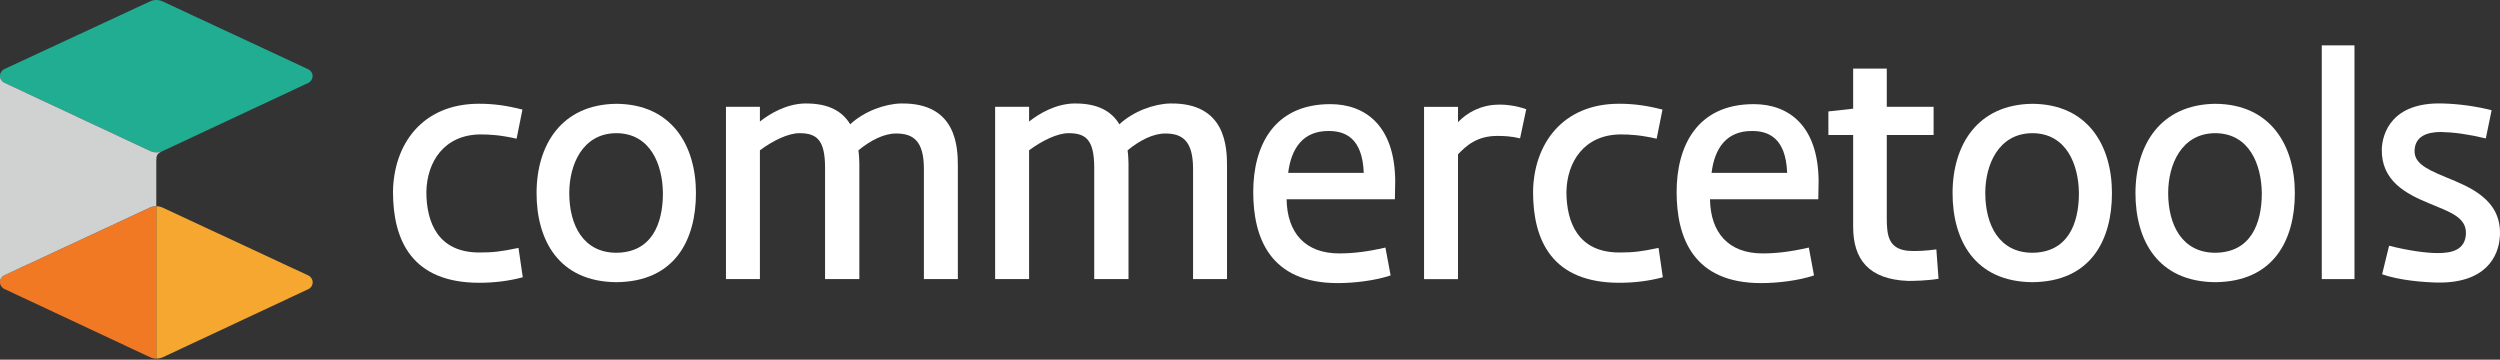
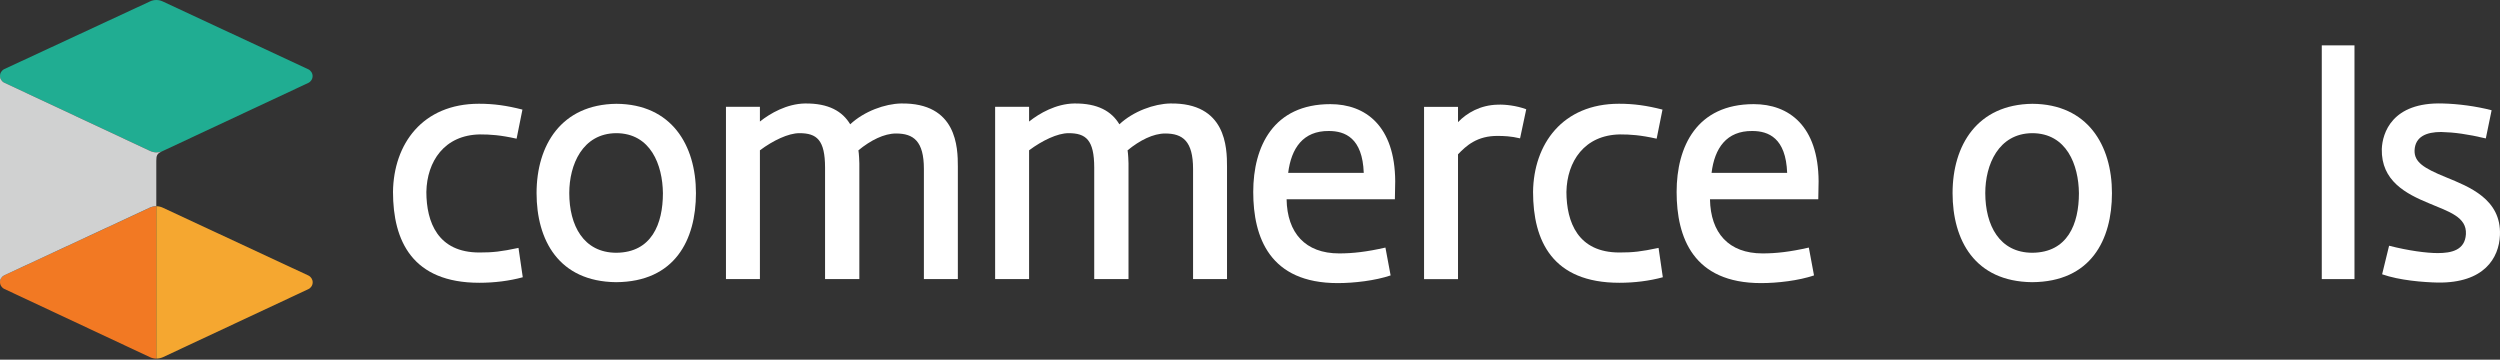
<svg xmlns="http://www.w3.org/2000/svg" width="709" height="102" viewBox="0 0 709 102" fill="none">
  <rect x="0" y="0" width="709" height="102" fill="#333333" stroke="none" />
  <path d="M135.946 71.608C139.857 71.608 142.111 71.347 147.046 70.304L148.257 78.629C144.439 79.672 140.192 80.194 135.927 80.194C116.93 80.194 111.455 68.311 111.455 54.417C111.622 40.877 119.78 29.423 135.834 29.423C140.08 29.423 143.731 29.945 148.163 31.081L146.506 39.332C141.813 38.289 139.038 38.121 136.095 38.121C126.037 38.289 121.083 45.757 120.916 54.436C120.934 63.003 124.156 71.608 135.946 71.608Z" fill="white" />
  <path d="M174.818 29.44C190.443 29.534 197.372 41.155 197.372 54.77C197.372 68.049 191.394 79.931 174.725 80.025C158.409 79.857 152.17 68.049 152.17 54.77C152.17 41.155 159.192 29.608 174.818 29.44ZM174.818 71.681C184.8 71.588 188.004 63.523 188.004 54.77C187.911 46.78 184.539 37.766 174.725 37.766C165.189 37.859 161.445 46.705 161.445 54.77C161.445 63.877 165.449 71.681 174.818 71.681Z" fill="white" />
  <path d="M262.017 79.15V47.916C262.017 40.02 259.074 37.859 254.12 37.859C250.73 37.859 246.912 39.778 243.448 42.627C243.615 43.67 243.709 45.756 243.709 46.352V79.15H233.987V47.563C233.987 39.666 231.64 37.766 226.705 37.766C223.576 37.766 219.236 39.852 215.511 42.627V79.15H205.882V30.298H215.511V34.47C218.454 32.123 223.148 29.441 228.269 29.348C235.03 29.255 238.941 31.601 241.12 35.252C245.106 31.527 251.009 29.441 255.517 29.348C271.403 29.087 271.646 41.845 271.646 47.227V79.15H262.017Z" fill="white" />
  <path d="M338.353 79.15V47.916C338.353 40.02 335.41 37.859 330.456 37.859C327.067 37.859 323.249 39.778 319.784 42.627C319.952 43.67 320.045 45.756 320.045 46.352V79.15H310.323V47.563C310.323 39.666 307.976 37.766 303.041 37.766C299.912 37.766 295.572 39.852 291.848 42.627V79.15H282.219V30.298H291.848V34.47C294.79 32.123 299.484 29.441 304.605 29.348C311.366 29.255 315.277 31.601 317.456 35.252C321.442 31.527 327.346 29.441 331.853 29.348C347.74 29.087 347.982 41.845 347.982 47.227V79.15H338.353Z" fill="white" />
  <path d="M392.907 70.21L394.379 78.107C390.039 79.578 384.061 80.286 379.367 80.286C360.11 80.286 355.417 67.361 355.417 54.435C355.417 41.51 361.152 29.534 377.282 29.534C387.264 29.534 395.589 35.699 395.682 51.399L395.589 56.521H364.878C365.045 66.057 370.167 71.868 379.796 71.868C383.632 71.868 387.618 71.42 392.907 70.21ZM365.324 49.034H386.761C386.408 39.144 381.472 37.151 376.872 37.151C369.571 37.077 366.2 42.013 365.324 49.034Z" fill="white" />
  <path d="M431.091 39.239C428.577 38.624 426.398 38.55 424.852 38.55C418.873 38.457 415.744 41.418 413.491 43.765V79.17H403.862V30.299H413.491V34.639C416.005 32.031 419.824 29.778 424.777 29.684C426.771 29.591 430.067 29.945 432.842 30.988L431.091 39.239Z" fill="white" />
  <path d="M459.266 71.608C463.177 71.608 465.431 71.347 470.367 70.304L471.577 78.629C467.759 79.672 463.513 80.194 459.247 80.194C440.25 80.194 434.775 68.311 434.775 54.417C434.942 40.877 443.1 29.423 459.155 29.423C463.401 29.423 467.051 29.945 471.484 31.081L469.826 39.332C465.133 38.289 462.358 38.121 459.415 38.121C449.358 38.289 444.404 45.757 444.236 54.436C444.273 63.003 447.477 71.608 459.266 71.608Z" fill="white" />
  <path d="M512.982 70.21L514.453 78.107C510.113 79.578 504.135 80.286 499.442 80.286C480.184 80.286 475.49 67.361 475.49 54.435C475.49 41.51 481.227 29.534 497.355 29.534C507.338 29.534 515.663 35.699 515.757 51.399L515.663 56.521H484.952C485.119 66.057 490.241 71.868 499.87 71.868C503.707 71.868 507.692 71.42 512.982 70.21ZM485.398 49.034H506.836C506.482 39.144 501.546 37.151 496.946 37.151C489.645 37.077 486.256 42.013 485.398 49.034Z" fill="white" />
-   <path d="M548.37 38.287H535.09V61.977C535.09 66.913 535.705 70.396 540.733 71.085C543.508 71.346 546.377 71.085 549.152 70.731L549.766 79.056C546.898 79.578 542.819 79.671 541.18 79.671C529.819 79.243 525.554 73.432 525.554 64.305V38.287H518.533V31.601L525.554 30.819V19.458H535.09V30.297H548.37V38.287Z" fill="white" />
  <path d="M576.397 29.44C592.024 29.534 598.951 41.155 598.951 54.77C598.951 68.049 592.971 79.931 576.304 80.025C559.988 79.857 553.749 68.049 553.749 54.77C553.749 41.155 560.771 29.608 576.397 29.44ZM576.397 71.681C586.381 71.588 589.583 63.523 589.583 54.77C589.49 46.78 586.12 37.766 576.304 37.766C566.768 37.859 563.024 46.705 563.024 54.77C563.043 63.877 567.028 71.681 576.397 71.681Z" fill="white" />
-   <path d="M628.264 29.44C643.891 29.534 650.818 41.155 650.818 54.77C650.818 68.049 644.844 79.931 628.171 80.025C611.858 79.857 605.617 68.049 605.617 54.77C605.64 41.155 612.66 29.608 628.264 29.44ZM628.264 71.681C638.248 71.588 641.45 63.523 641.45 54.77C641.357 46.78 637.987 37.766 628.171 37.766C618.64 37.859 614.892 46.705 614.892 54.77C614.915 63.877 618.896 71.681 628.264 71.681Z" fill="white" />
  <path d="M658.455 79.151V12.866H667.73V79.151H658.455Z" fill="white" />
  <path d="M677.546 69.689C683.003 71.085 688.123 71.774 691.348 71.774C695.166 71.774 699.077 70.992 699.333 66.392C699.594 61.531 694.568 60.06 688.832 57.638C682.329 54.956 675.291 51.306 675.477 42.273C675.646 37.766 678.348 28.919 692.743 29.348C697.084 29.441 702.279 30.13 706.621 31.266L704.976 39.256C699.856 38.045 696.038 37.524 692.313 37.431C688.14 37.431 684.938 38.734 684.77 42.645C684.677 45.942 687.286 47.674 693.713 50.282C700.211 52.964 709.41 56.446 708.986 66.69C708.724 73.19 704.476 80.304 691.366 80.136C687.193 80.043 680.527 79.522 675.57 77.79L677.546 69.689Z" fill="white" />
  <path d="M1.229 78.069C0.484 78.423 0 79.168 0 80.006C0 80.844 0.484 81.589 1.229 81.943L42.576 101.313C43.135 101.573 43.73 101.704 44.326 101.704V58.495C43.712 58.495 43.097 58.625 42.52 58.886L1.229 78.069Z" fill="#F27923" />
  <path d="M44.332 58.478V101.686C44.965 101.706 45.617 101.556 46.213 101.295L87.448 82.001C88.193 81.647 88.677 80.902 88.677 80.064C88.677 79.244 88.193 78.481 87.448 78.127L46.139 58.887C45.562 58.627 44.947 58.478 44.332 58.478Z" fill="#F5A730" />
  <path d="M0 21.525C0 22.363 0.484 23.108 1.229 23.462L42.576 42.813C43.135 43.074 43.73 43.204 44.326 43.223C44.848 43.223 45.369 43.148 45.872 42.962C46.263 42.776 46.189 42.813 47.027 42.422C51.292 40.448 48.461 41.752 87.424 23.518C88.168 23.164 88.653 22.419 88.653 21.581C88.653 20.762 88.168 19.998 87.424 19.644L46.133 0.405C44.997 -0.135 43.675 -0.135 42.538 0.405L1.229 19.588C0.484 19.942 0 20.706 0 21.525Z" fill="#20AD92" />
  <path d="M44.326 45.643V58.475C43.712 58.475 43.097 58.606 42.52 58.867L1.229 78.068C0.484 78.422 0 79.167 0 80.005V22.958V21.524C0 22.362 0.484 23.107 1.229 23.461L42.576 42.812C43.135 43.073 43.73 43.203 44.326 43.222C44.848 43.222 45.369 43.147 45.872 42.961L45.798 42.998C44.513 43.575 44.326 44.172 44.326 45.643Z" fill="#D0D1D1" />
</svg>